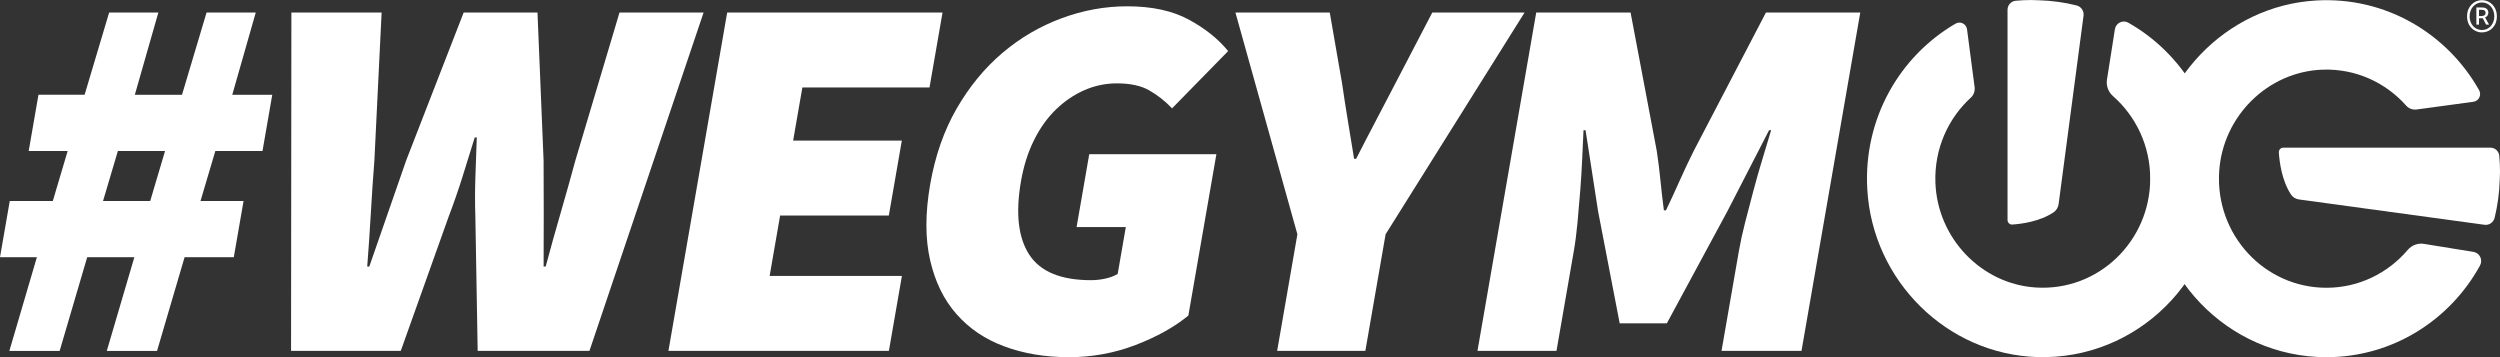
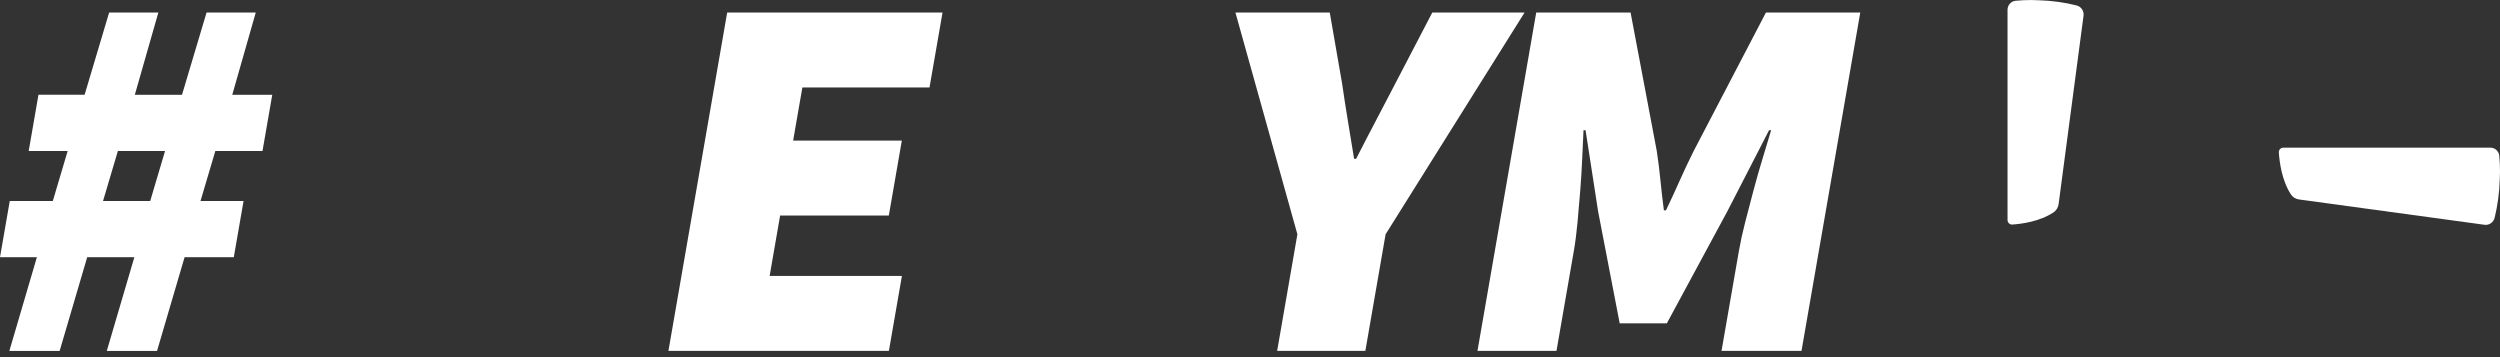
<svg xmlns="http://www.w3.org/2000/svg" id="_лой_1" data-name="Слой 1" viewBox="0 0 1159.48 165.64">
  <rect x="0" y="0" width="1159.48" height="165.64" fill="#333333" stroke="none" />
  <defs>
    <style> .cls-1 { fill: #fff; } </style>
  </defs>
-   <path class="cls-1" d="M1150.23,123.08c1.41-2.57-.18-5.8-3.05-6.26l-22.99-3.72c-2.84-.47-5.67,.65-7.55,2.86-9.14,10.72-22.62,17.5-37.68,17.5-28.57,0-51.53-24.41-49.73-53.82,1.58-25.74,22.59-46.46,47.98-47.34,15.41-.54,29.31,6.03,38.8,16.73,1.21,1.36,3.03,1.98,4.83,1.74l26.33-3.57c2.5-.34,3.87-3.16,2.62-5.38-14.79-26.24-43.31-43.48-75.63-41.59-41.82,2.44-75.38,37.49-76.68,80.01-1.43,46.92,35.6,85.42,81.5,85.42,30.65,0,57.34-17.18,71.26-42.56" />
  <path class="cls-1" d="M1056.91,70.7c.26,4.17,1.32,12.93,5.6,19.46,.84,1.29,2.19,2.14,3.69,2.34l86.11,11.75c2.17,.3,4.17-1.14,4.69-3.29,1.38-5.67,2.19-11.58,2.36-17.65,.08-1.15,.12-2.33,.12-3.59,0-2.5-.11-4.98-.33-7.42-.19-2.17-1.97-3.82-4.11-3.82h-96.06c-1.2,0-2.15,1.02-2.07,2.22" />
-   <path class="cls-1" d="M987.03,10.5c-2.53-1.43-5.71,.18-6.16,3.09l-3.68,23.34c-.45,2.88,.65,5.76,2.82,7.66,10.55,9.28,17.24,22.97,17.24,38.25,0,29.01-24.05,52.33-53.01,50.5-25.35-1.59-45.75-22.94-46.62-48.71-.53-15.65,5.94-29.77,16.47-39.39,1.34-1.23,1.95-3.08,1.71-4.9l-3.51-26.73c-.34-2.54-3.1-3.93-5.3-2.66-25.84,15.02-42.82,43.97-40.96,76.79,2.4,42.47,36.93,76.54,78.8,77.86,46.22,1.46,84.13-36.15,84.13-82.75,0-31.12-16.92-58.21-41.92-72.35" />
  <path class="cls-1" d="M933.28,104.14c4.11-.27,12.73-1.34,19.17-5.68,1.26-.86,2.1-2.23,2.31-3.75l11.57-87.43c.29-2.2-1.12-4.23-3.25-4.76-5.58-1.41-11.4-2.22-17.38-2.39-1.13-.08-2.29-.12-3.54-.12-2.46,0-4.9,.11-7.31,.34-2.13,.19-3.77,2.01-3.77,4.18V102.04c0,1.21,1,2.18,2.19,2.1" />
-   <path class="cls-1" d="M1150.84,7.44c1.14,0,1.94-.43,1.94-1.43,0-.89-.45-1.47-1.82-1.47h-1.22v2.9h1.1Zm-2.31-3.98h2.62c1.48,0,2.93,.54,2.93,2.47,0,.96-.65,1.89-1.52,2.16l1.86,3.32h-1.41l-1.49-2.93h-1.78v2.93h-1.22V3.46Zm8.32,4.13c0-3.7-2.55-6.45-5.74-6.45s-5.73,2.74-5.73,6.45,2.54,6.33,5.73,6.33,5.74-2.66,5.74-6.33m-12.65,0c0-4.52,3.15-7.53,6.91-7.53s6.92,3.01,6.92,7.53-3.12,7.44-6.92,7.44-6.91-2.97-6.91-7.44" />
  <path class="cls-1" d="M47.8,93.21h21.87l6.88-23.18h-21.88l-6.88,23.18ZM4.34,162.74l12.77-43.46H0l4.53-26.07H24.5l6.88-23.18H13.31l4.53-26.08h21.4L50.62,5.81h22.82l-10.91,38.15h21.88L95.8,5.81h22.82l-10.9,38.15h18.55l-4.53,26.08h-21.87l-6.88,23.18h19.97l-4.53,26.07h-22.82l-12.78,43.46h-23.3l12.78-43.46h-21.87l-12.78,43.46H4.34Z" />
-   <path class="cls-1" d="M134.99,162.74l.15-156.93h41.85l-3.35,68.57c-.64,8.21-1.19,16.42-1.66,24.63-.48,8.21-1.03,16.42-1.66,24.63h.95c2.85-8.21,5.71-16.42,8.56-24.63,2.85-8.2,5.71-16.41,8.56-24.63L215.04,5.81h34.24l2.83,68.57c.06,7.89,.08,15.98,.07,24.26-.01,8.29-.04,16.62-.06,24.99h.96c2.24-8.37,4.55-16.66,6.94-24.87,2.38-8.21,4.66-16.34,6.85-24.39L287.32,5.81h39l-52.94,156.93h-51.84l-1.07-62.29c-.21-6.12-.2-12.31,.02-18.59,.21-6.27,.43-12.31,.64-18.11h-.95c-1.8,5.8-3.68,11.83-5.64,18.11-1.97,6.28-4.11,12.48-6.45,18.59l-22.22,62.29h-50.89Z" />
  <polygon class="cls-1" points="310.01 162.74 337.26 5.81 437.14 5.81 431.1 40.57 372.13 40.57 367.85 65.2 418.26 65.2 412.23 99.97 361.81 99.97 356.95 127.98 418.3 127.98 412.26 162.74 310.01 162.74" />
-   <path class="cls-1" d="M495.48,165.64c-10.78,0-20.64-1.65-29.58-4.95-8.94-3.29-16.36-8.29-22.25-14.97-5.9-6.68-9.99-15.05-12.28-25.1-2.3-10.06-2.28-21.77,.04-35.13,2.3-13.2,6.39-24.91,12.28-35.13,5.9-10.22,12.98-18.83,21.25-25.84,8.27-7,17.4-12.35,27.41-16.05,9.99-3.7,20.14-5.55,30.44-5.55,11.42,0,20.93,2.05,28.54,6.16s13.69,8.98,18.27,14.61l-26.01,26.56c-3.22-3.38-6.74-6.16-10.57-8.33-3.82-2.18-8.82-3.26-15-3.26-5.23,0-10.25,1.05-15.05,3.14-4.8,2.1-9.2,5.07-13.2,8.94-4,3.86-7.4,8.61-10.2,14.24-2.8,5.64-4.82,11.99-6.05,19.08-2.57,14.82-1.29,26.16,3.84,34.05,5.13,7.89,14.67,11.83,28.62,11.83,2.22,0,4.44-.24,6.66-.73,2.23-.48,4.13-1.2,5.73-2.17l3.77-21.73h-22.83l5.87-33.8h58.97l-13,74.85c-6.48,5.31-14.63,9.86-24.48,13.64-9.85,3.78-20.25,5.67-31.18,5.67" />
  <path class="cls-1" d="M592.33,162.74l9.39-54.08-28.74-102.86h43.75l5.71,32.84c.87,5.96,1.76,11.75,2.69,17.38,.92,5.64,1.88,11.52,2.89,17.62h.95c3.12-6.11,6.16-11.99,9.13-17.62,2.96-5.63,5.99-11.42,9.08-17.38l17.11-32.84h42.8l-64.46,102.86-9.39,54.08h-40.9Z" />
  <path class="cls-1" d="M685.24,162.74L712.49,5.81h43.76l12.15,64.22c.67,4.34,1.23,8.85,1.69,13.52,.46,4.67,1,9.34,1.61,14.01h.96c2.23-4.66,4.39-9.33,6.47-14.01,2.08-4.66,4.21-9.17,6.39-13.52L819.03,5.81h43.75l-27.26,156.93h-37.09l8.06-46.35c.7-4.03,1.66-8.46,2.9-13.28,1.23-4.83,2.53-9.78,3.88-14.85,1.35-5.07,2.77-10.02,4.24-14.84,1.47-4.83,2.78-9.18,3.93-13.04h-.95l-19.38,37.66-28.04,51.91h-21.87l-10.01-51.91-5.82-37.66h-.95c-.2,3.86-.4,8.2-.6,13.04-.21,4.83-.51,9.77-.91,14.84s-.83,10.02-1.27,14.85c-.45,4.82-1.01,9.26-1.71,13.28l-8.05,46.35h-36.62Z" />
</svg>